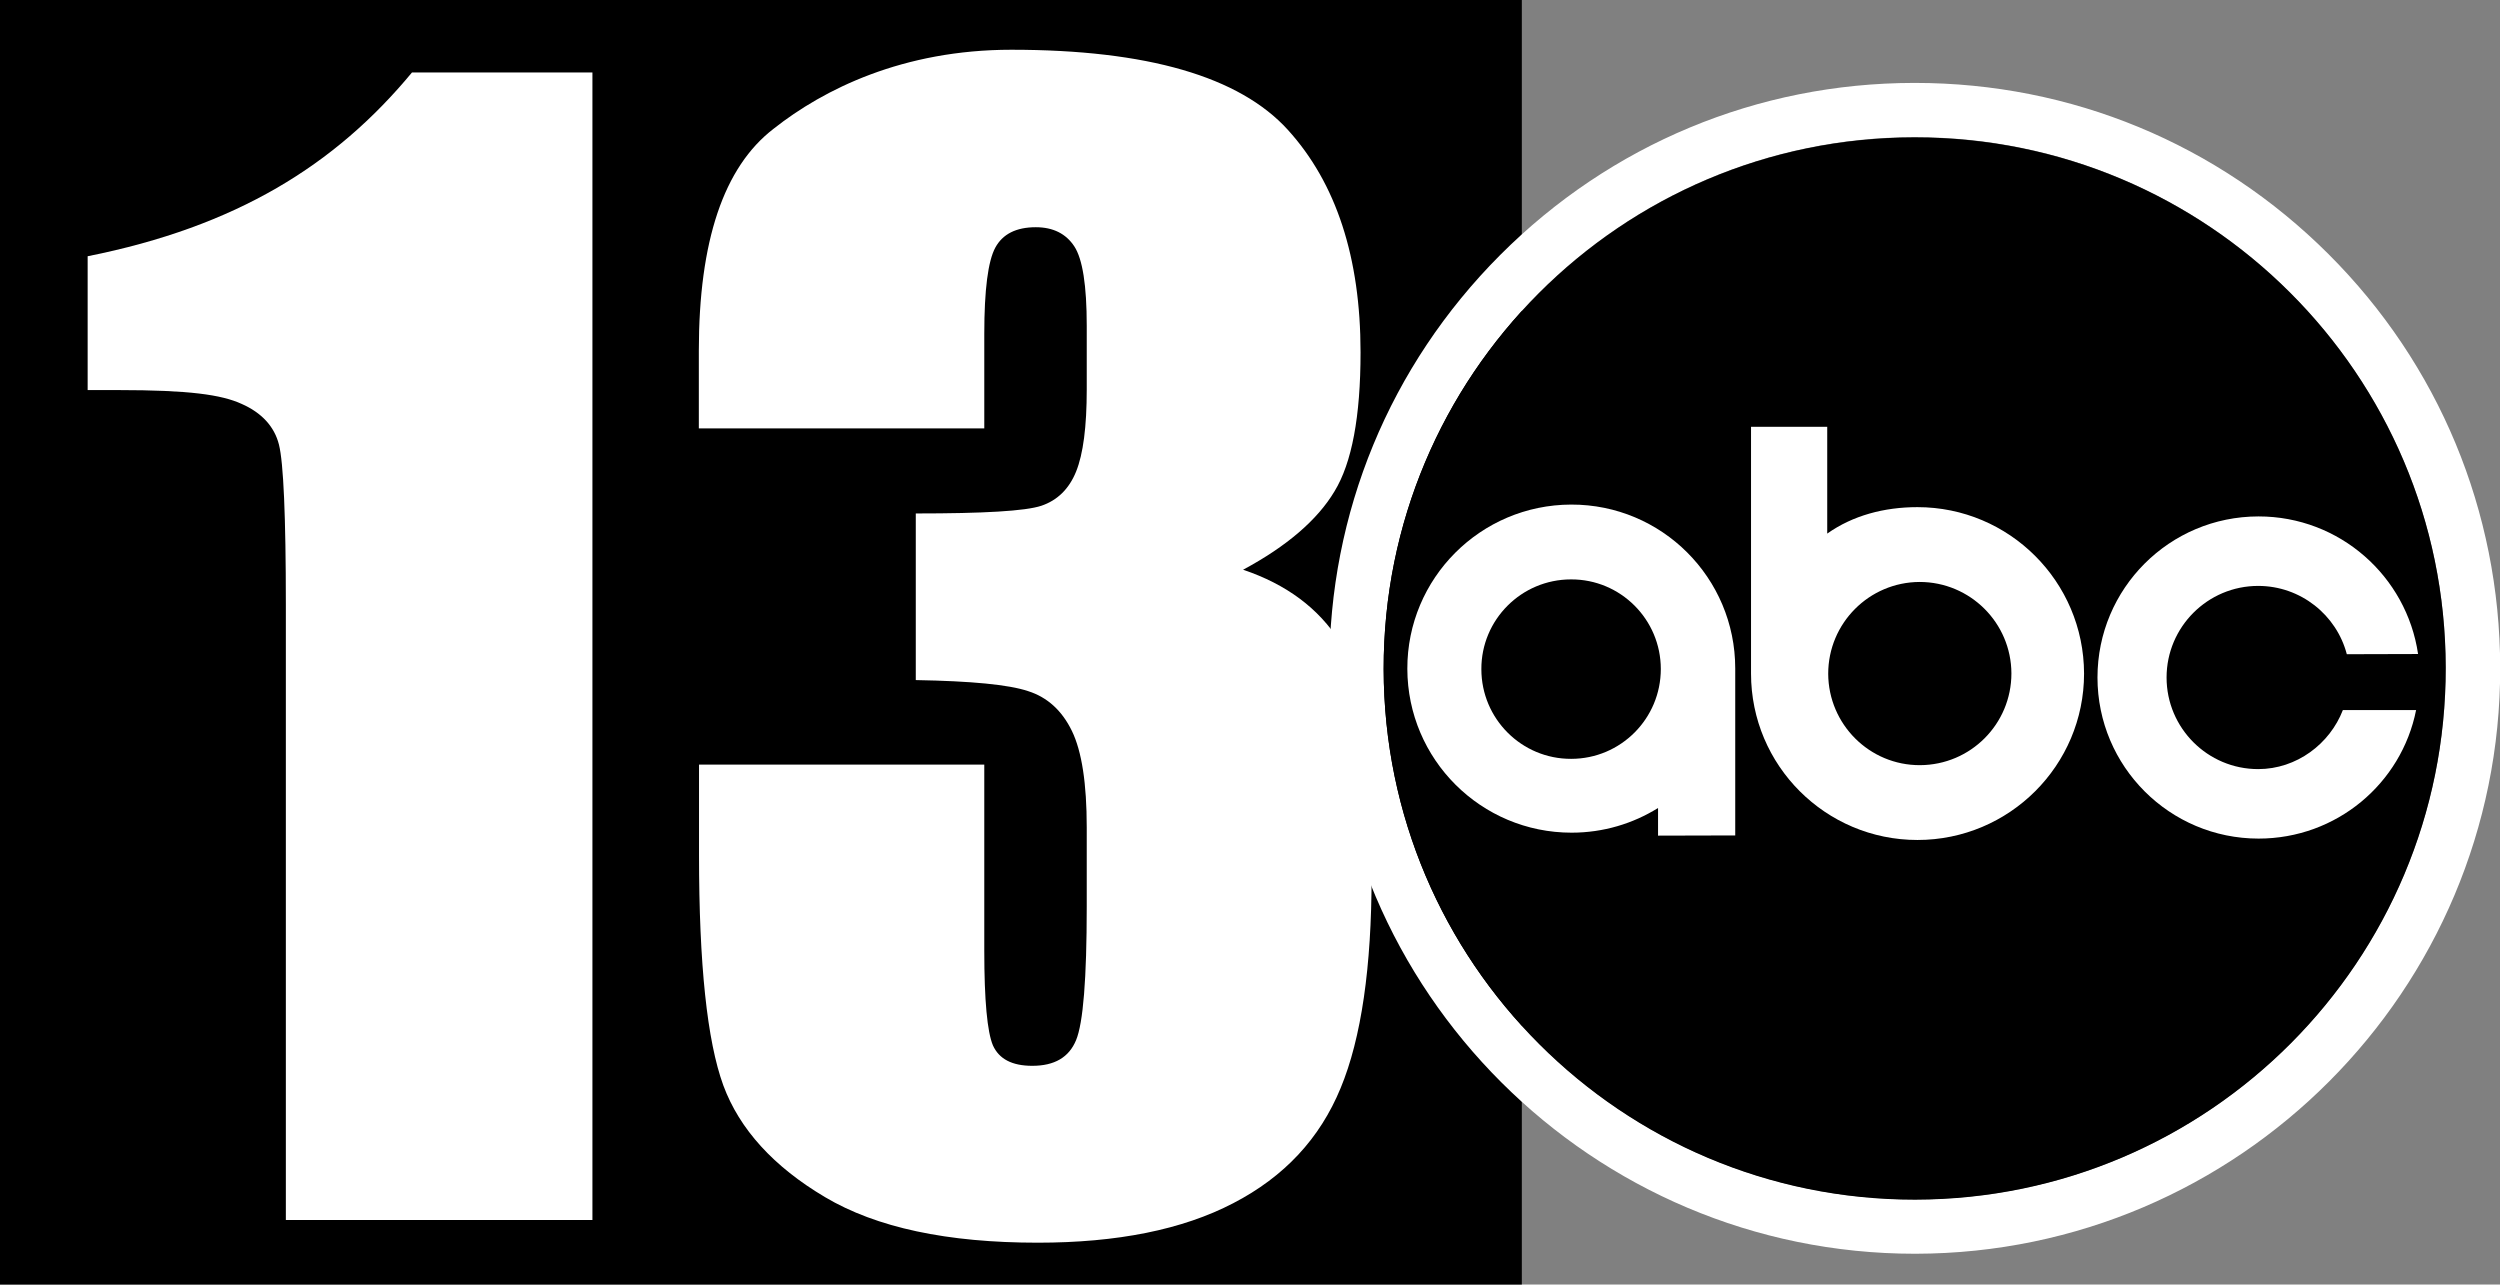
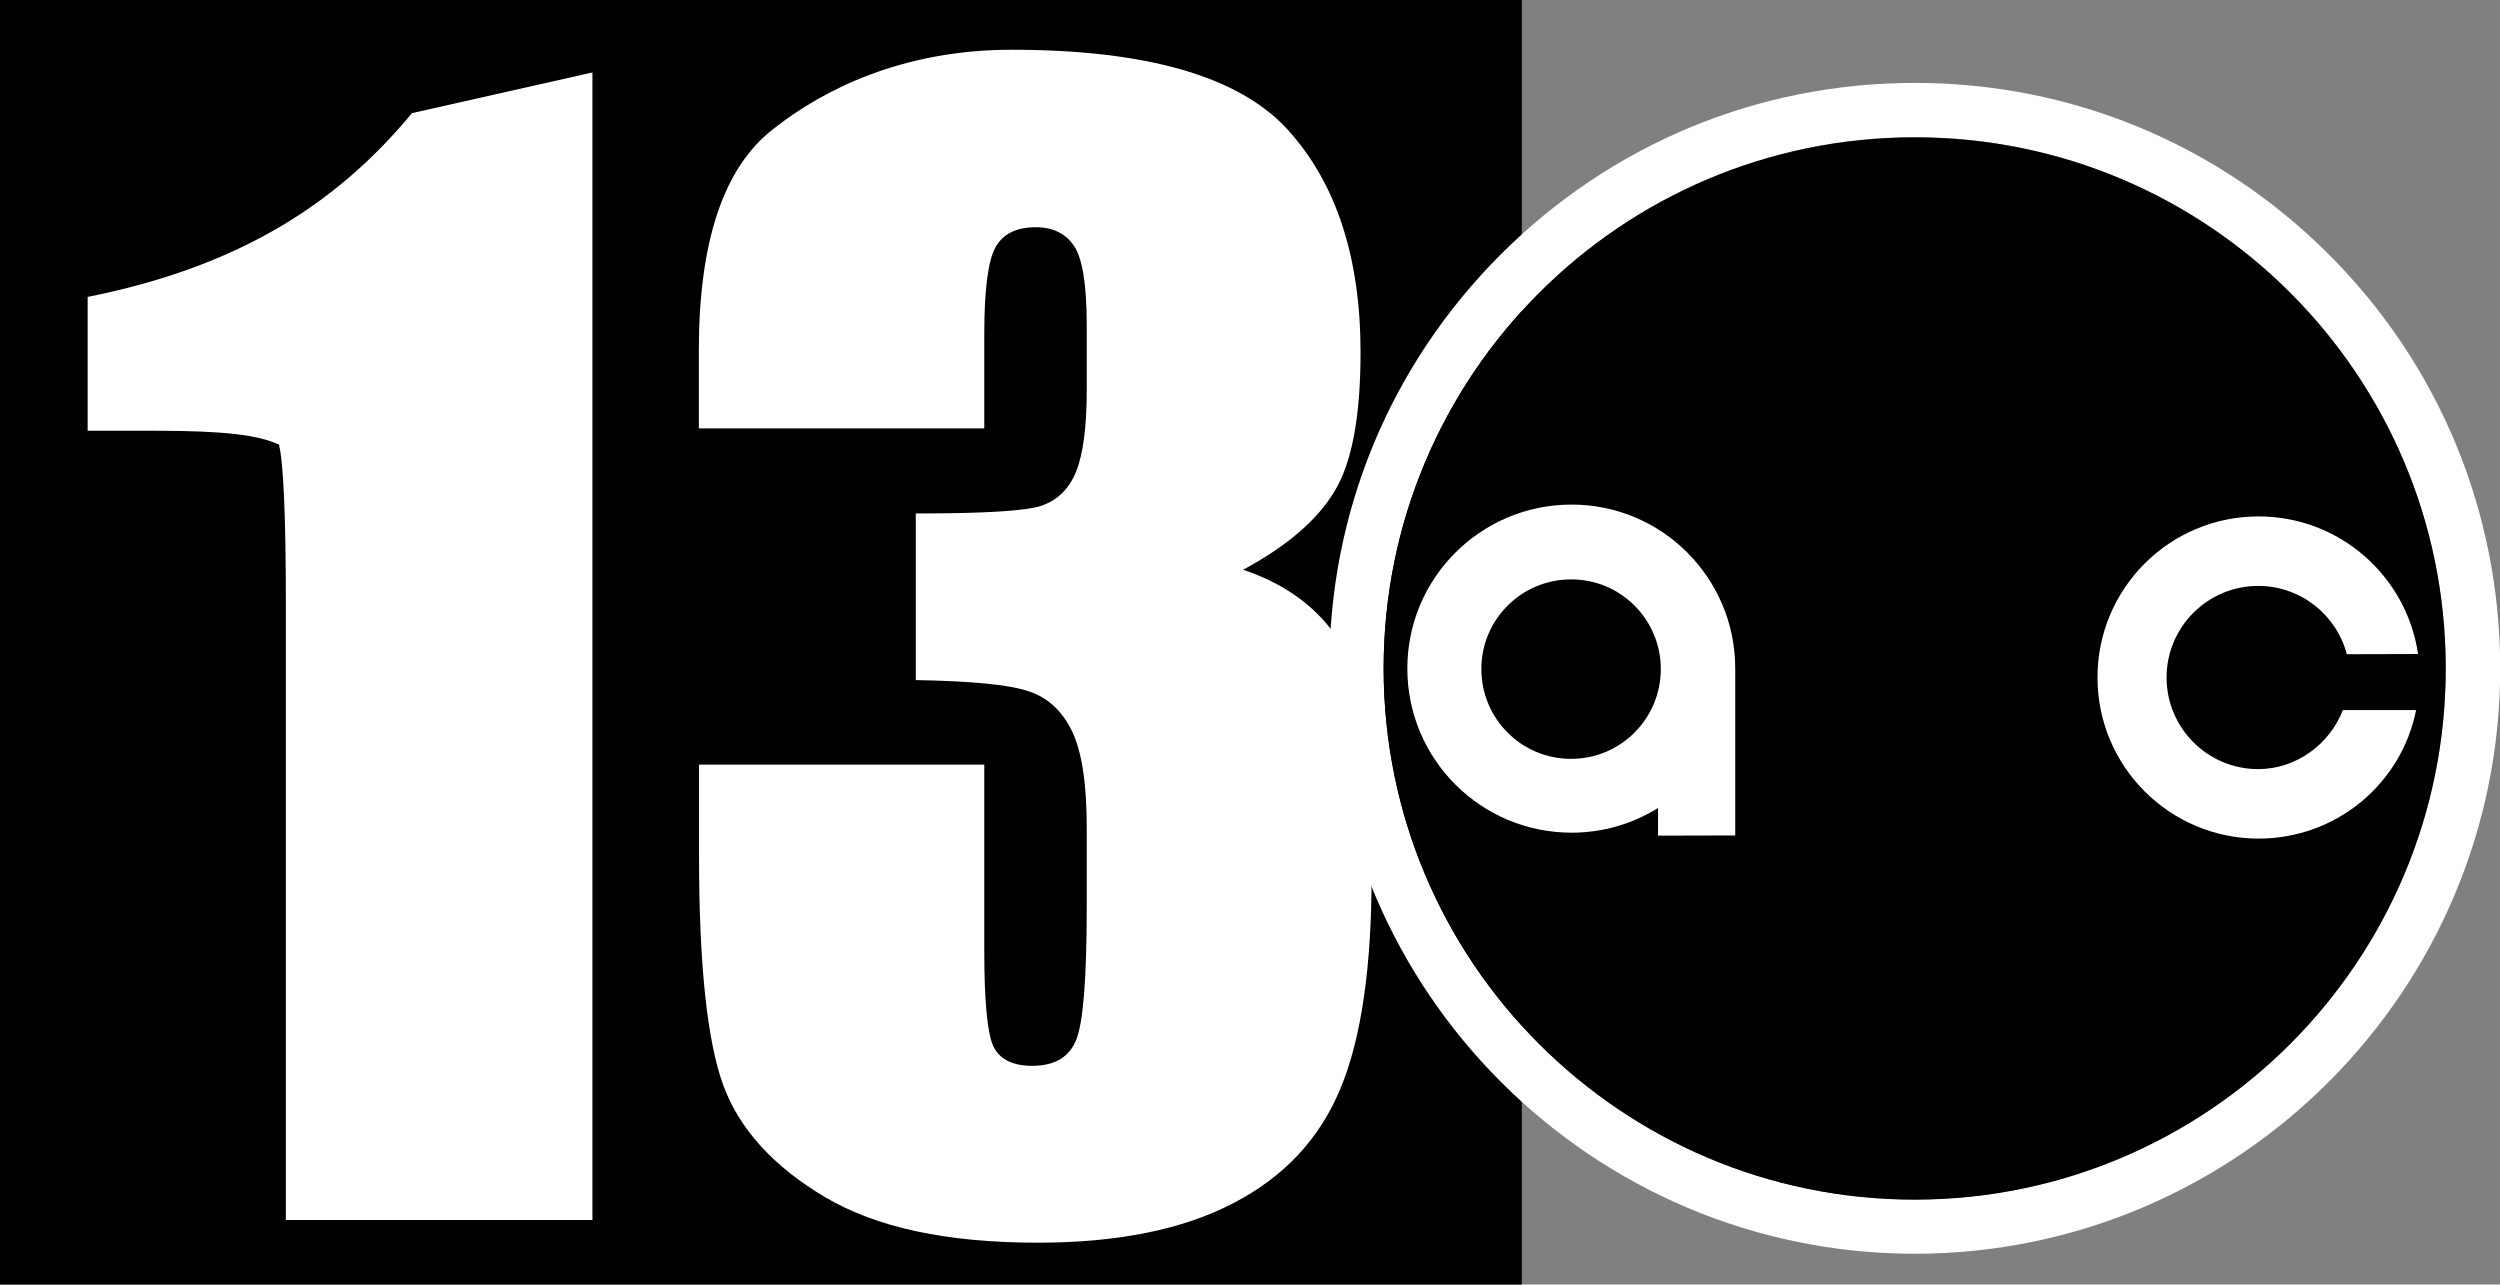
<svg xmlns="http://www.w3.org/2000/svg" version="1.1" id="Layer_1" x="0px" y="0px" viewBox="0 0 1266.4 650.7" style="enable-background:new 0 0 1266.4 650.7;" xml:space="preserve">
  <rect x="0" y="0" width="1266.4" height="650.7" fill="#808080" stroke="none" />
  <style type="text/css">
	.st0{fill:#FFFFFF;}
</style>
  <path id="path2998_00000174568634962642826030000006535655593102694297_" d="M0,0h770.9v650.7H0V0z" />
  <path class="st0" d="M1179.5,128.7C1123.5,72.8,1049.1,42,970,42h-0.5c-79.2,0.1-153.6,31.1-209.6,87.2  C704,185.3,673.2,259.8,673.4,339c0.2,163.3,133.3,296.1,296.6,296.1h0.4c163.5-0.3,296.4-133.5,296.1-297  C1266.3,259,1235.5,184.6,1179.5,128.7z M700.9,338.9c-0.2-148.6,120-269.2,268.7-269.4h0.4c148.4,0,268.7,120.2,268.9,268.6  c0.2,148.6-120,269.2-268.6,269.5h-0.4C821.5,607.6,701.1,487.4,700.9,338.9z" />
  <path d="M1238.9,338.2c0.2,148.6-120,269.2-268.6,269.5h-0.4c-148.4,0-268.8-120.2-269-268.7c-0.2-148.6,120-269.2,268.7-269.4h0.4  C1118.4,69.6,1238.7,189.7,1238.9,338.2z" />
  <path id="path4743" class="st0" d="M1188.8,331.4c-5.2-19.9-23.4-34.6-44.9-34.6c-25.6,0-46.4,20.8-46.4,46.4  c0,25.6,20.8,46.4,46.4,46.4c19.5,0,36.3-12.8,42.9-29.9h37.1c-7.4,37.2-40.3,65.1-79.8,65.1c-45,0-81.6-36.5-81.6-81.6  c0-45.1,36.5-81.6,81.6-81.6c41.1,0,75,30.3,80.8,69.7L1188.8,331.4z" />
  <path id="path4745" class="st0" d="M795.9,384.4c-25.1,0.1-45.5-20.3-45.5-45.4c-0.1-25.1,20.3-45.5,45.4-45.5  c25.1-0.1,45.5,20.3,45.5,45.4C841.3,364,821,384.4,795.9,384.4z M795.9,255.6c-45.9,0.1-83.1,37.3-83,83.2  c0.1,45.9,37.3,83,83.2,83c16.1,0,31.1-4.6,43.8-12.5v14l39.1-0.1v-84.6C879,292.7,841.8,255.5,795.9,255.6L795.9,255.6z" />
-   <path id="path4747" class="st0" d="M972.6,387.6c-25.6,0.1-46.4-20.7-46.5-46.3c0-25.6,20.7-46.4,46.3-46.5  c25.6,0,46.4,20.7,46.5,46.3C1018.9,366.8,998.2,387.5,972.6,387.6L972.6,387.6z M971.3,256.9c-16.8,0-32.7,4.2-45.7,13.4v-54.1  h-38.6v125c0,46.6,37.8,84.3,84.3,84.3c46.6,0,84.4-37.8,84.4-84.3C1055.6,294.6,1017.8,256.9,971.3,256.9z" />
-   <path class="st0" d="M300.1,36.7V618H144.8V306.4c0-44.9-1.2-72.1-3.5-81.2c-2.3-9.1-8.7-16.1-18.9-20.6c-10.3-4.7-26.7-7-62.5-7  H44.4v-67.8c75.2-15,125.4-46.1,164.3-93.1L300.1,36.7L300.1,36.7z" />
+   <path class="st0" d="M300.1,36.7V618H144.8V306.4c0-44.9-1.2-72.1-3.5-81.2c-10.3-4.7-26.7-7-62.5-7  H44.4v-67.8c75.2-15,125.4-46.1,164.3-93.1L300.1,36.7L300.1,36.7z" />
  <path class="st0" d="M629.7,288.6c22,7.4,38.3,19.6,49,36.5s16.1,56.4,16.1,118.6c0,46.1-5.2,82.2-15.7,107.5  c-10.5,25.5-28.5,44.9-54.4,58.3c-25.7,13.4-58.8,20-99,20c-45.8,0-81.7-7.6-107.8-23.1c-26-15.4-43.3-34.4-51.5-56.6  c-8.2-22.5-12.3-61.2-12.3-116.6v-45.9h144.5v94.3c0,25.1,1.5,41.2,4.4,48c3.1,6.8,9.6,10.3,19.9,10.3c11.3,0,18.6-4.3,22.2-13  c3.6-8.7,5.4-31.1,5.4-67.6v-40.2c0-22.2-2.5-38.5-7.5-48.8c-5-10.3-12.4-17.1-22.2-20.2c-9.8-3.3-28.7-5.1-56.9-5.6v-84.4  c34.3,0,55.5-1.2,63.6-3.9c8-2.7,14-8.4,17.6-17.3c3.6-8.9,5.4-22.7,5.4-41.6v-32.3c0-20.4-2.1-33.8-6.3-40.2  c-4.2-6.4-10.7-9.7-19.5-9.7c-10,0-16.8,3.5-20.5,10.3s-5.6,21.4-5.6,43.7V217H354v-39.3c0-55.6,12.6-93.1,37.9-112.5  c25.3-20,65.5-40,120.4-40c68.9,0,115.6,13.6,140.1,40.6c24.5,27,36.8,64.7,36.8,112.7c0,32.5-4.4,56-13.2,70.4  C667.4,263.3,651.9,276.7,629.7,288.6z" />
</svg>